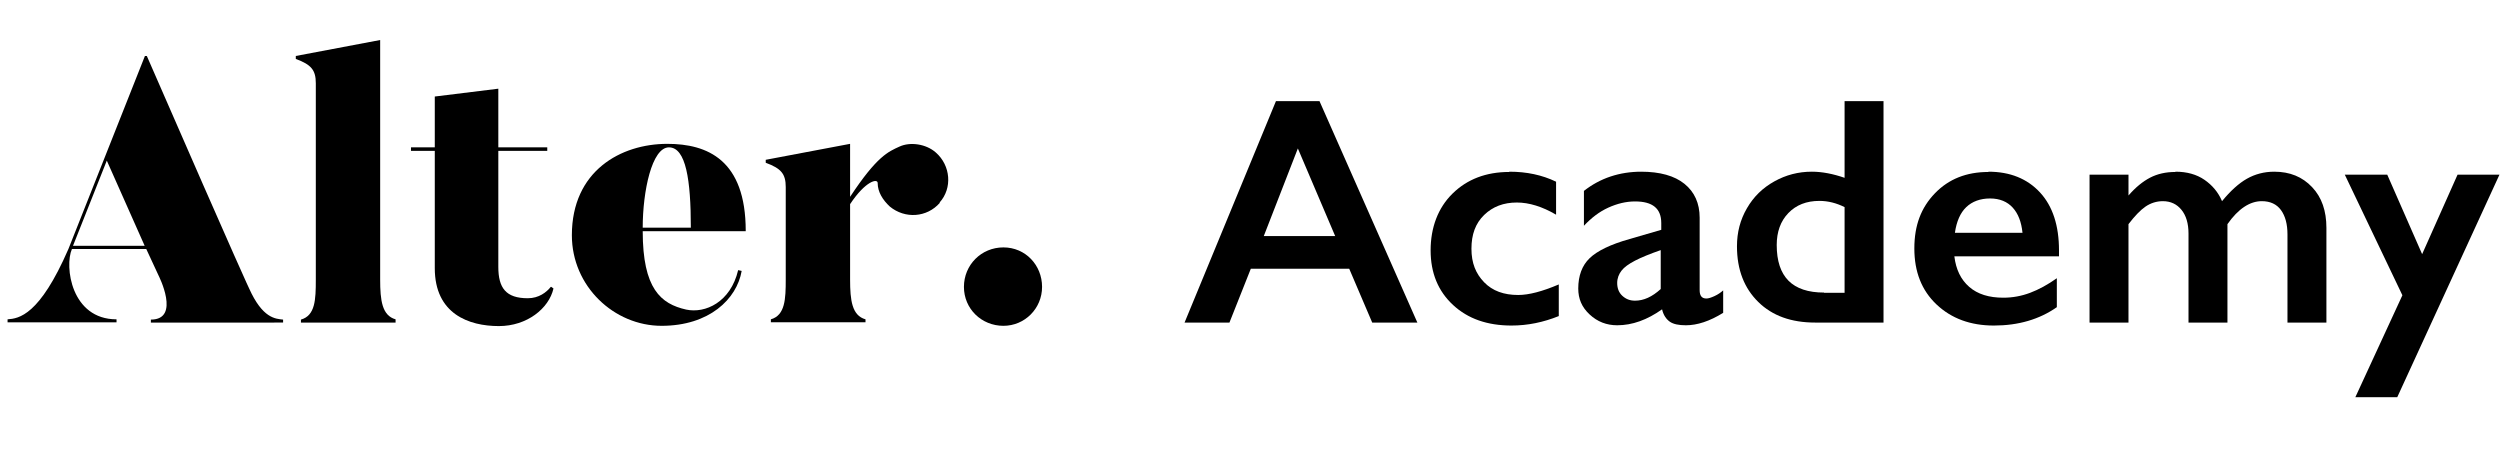
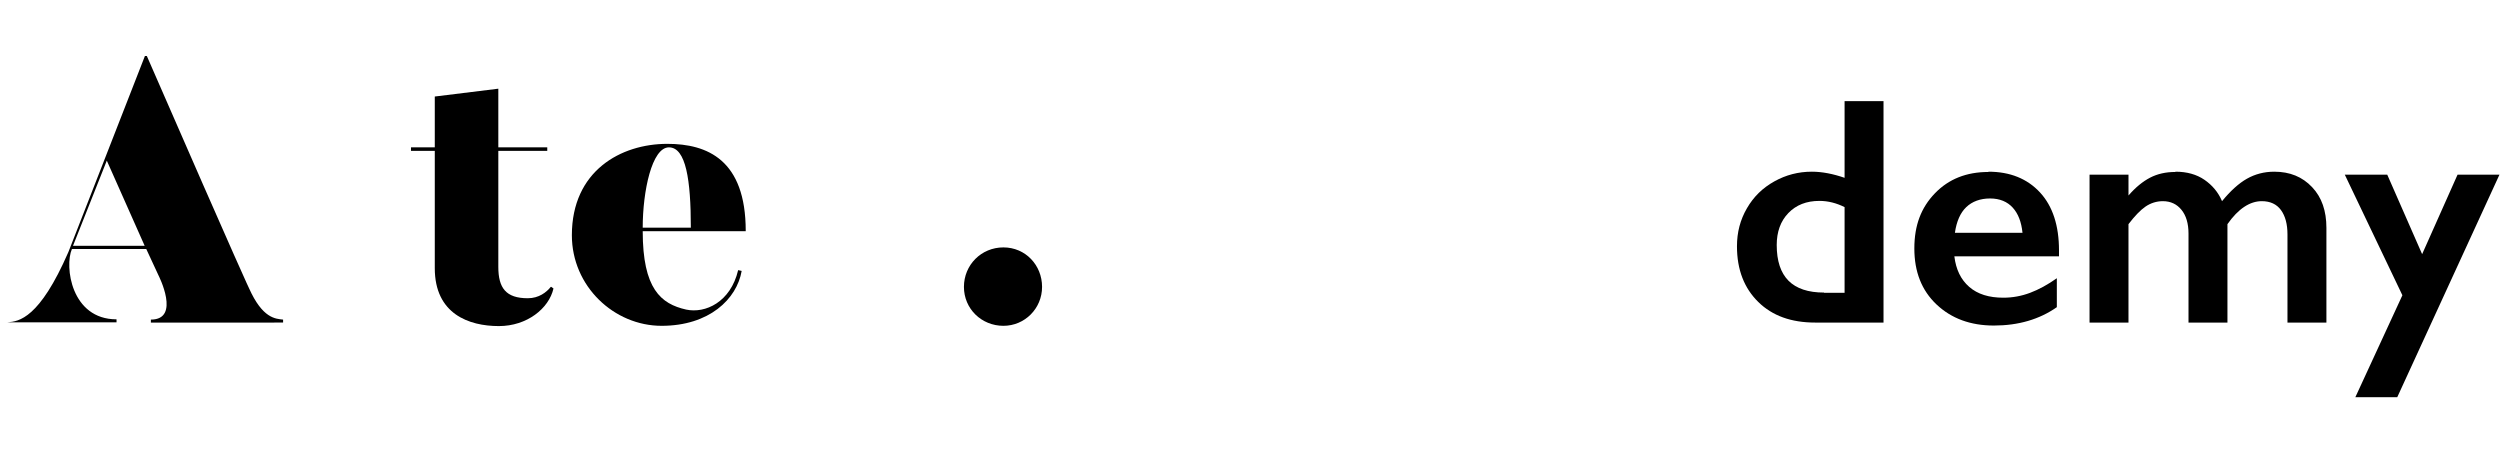
<svg xmlns="http://www.w3.org/2000/svg" id="_Слой_1" viewBox="0 0 92.46 16.98">
  <g>
-     <path d="M5.36,2.07h.07c3.54,8.12,3.78,8.59,3.78,8.59,.5,1.12,.98,1.13,1.26,1.16v.11H5.58v-.11c1.12,0,.28-1.64,.28-1.64l-.45-.97H2.66c-.28,.64-.03,2.6,1.65,2.6v.11H.28v-.11c.42-.03,1.18-.14,2.25-2.6L5.36,2.07Zm-1.41,3.87l-1.25,3.15h2.65l-1.4-3.15Z" />
-     <path d="M14.63,11.82v.11h-3.5v-.11c.53-.15,.55-.74,.55-1.47V3.08c0-.49-.17-.69-.74-.9v-.11l3.12-.59V10.34c0,.77,.07,1.33,.57,1.47Z" />
+     <path d="M5.36,2.07h.07c3.54,8.12,3.78,8.59,3.78,8.59,.5,1.12,.98,1.13,1.26,1.16v.11H5.58v-.11c1.12,0,.28-1.64,.28-1.64l-.45-.97H2.66c-.28,.64-.03,2.6,1.65,2.6v.11H.28c.42-.03,1.18-.14,2.25-2.6L5.36,2.07Zm-1.41,3.87l-1.25,3.15h2.65l-1.4-3.15Z" />
    <path d="M20.39,10.61l.08,.06c-.17,.74-.98,1.39-2.02,1.39-1.11,0-2.37-.45-2.37-2.14V5.58h-.88v-.13h.88v-1.88l2.35-.29v2.17h1.81v.13h-1.81v4.29c0,.78,.28,1.16,1.09,1.16,.41,0,.69-.22,.85-.42Z" />
    <path d="M27.58,8.55h-3.81c0,2.13,.67,2.69,1.61,2.9,.7,.15,1.64-.27,1.92-1.46l.13,.03c-.18,1.04-1.2,2.03-2.96,2.03s-3.32-1.46-3.32-3.35c0-2.38,1.81-3.38,3.53-3.38,1.48,0,2.9,.59,2.9,3.22Zm-2.03-.13c0-1.76-.18-2.97-.81-2.97s-.97,1.62-.97,2.97h1.78Z" />
-     <path d="M34.76,7.5c-.48,.55-1.29,.6-1.85,.14-.27-.25-.45-.55-.45-.87,0-.18-.45-.08-1.02,.78v2.79c0,.77,.07,1.33,.57,1.47v.11h-3.5v-.11c.53-.15,.55-.76,.55-1.47v-3.42c0-.49-.17-.69-.74-.9v-.11l3.12-.59v1.96c.99-1.5,1.41-1.67,1.83-1.86,.39-.18,.98-.1,1.34,.22,.55,.48,.62,1.32,.14,1.85Z" />
    <path d="M37.11,12.05c-.81,0-1.46-.63-1.46-1.44s.64-1.46,1.46-1.46,1.43,.66,1.43,1.46-.64,1.44-1.43,1.44Z" />
  </g>
  <g>
-     <path d="M48.8,3.74l3.62,8.19h-1.67l-.85-1.99h-3.64l-.79,1.99h-1.66l3.38-8.19h1.62Zm-2.06,4.99h2.64l-1.38-3.24-1.26,3.24Z" />
-     <path d="M55.82,6.35c.64,0,1.21,.12,1.73,.37v1.22c-.51-.3-1-.45-1.45-.45-.49,0-.89,.15-1.21,.46s-.47,.72-.47,1.25,.16,.92,.47,1.24,.73,.47,1.26,.47c.39,0,.89-.13,1.5-.39v1.17c-.57,.23-1.15,.35-1.75,.35-.89,0-1.61-.25-2.16-.76s-.83-1.18-.83-2.02,.27-1.57,.81-2.1,1.24-.8,2.1-.8Z" />
-     <path d="M60.69,6.35c.7,0,1.24,.15,1.61,.45s.56,.72,.56,1.25v2.68c0,.21,.08,.31,.25,.31,.07,0,.17-.03,.3-.09s.23-.13,.32-.21v.83c-.5,.31-.96,.46-1.38,.46-.26,0-.46-.04-.59-.13s-.24-.24-.29-.46c-.55,.39-1.1,.59-1.66,.59-.39,0-.73-.13-1.02-.4s-.42-.58-.42-.96c0-.47,.14-.85,.42-1.12s.77-.51,1.48-.71l1.17-.34v-.25c0-.54-.32-.8-.97-.8-.33,0-.66,.08-.99,.23s-.63,.38-.9,.67v-1.29c.6-.47,1.31-.71,2.13-.71Zm-.88,4.11c0,.2,.06,.36,.19,.48s.28,.18,.47,.18c.32,0,.63-.14,.95-.43v-1.44c-.4,.14-.72,.27-.95,.39s-.4,.24-.5,.37-.16,.28-.16,.46Z" />
    <path d="M68.22,6.58V3.74h1.44V11.93h-2.53c-.88,0-1.58-.25-2.1-.76s-.79-1.19-.79-2.06c0-.52,.12-.98,.37-1.41s.58-.75,1.01-.99,.89-.36,1.39-.36c.38,0,.79,.08,1.22,.23Zm-.76,4.25h.76v-3.17c-.3-.15-.61-.23-.93-.23-.48,0-.86,.15-1.15,.45s-.43,.7-.43,1.18c0,1.18,.58,1.76,1.75,1.76Z" />
    <path d="M73.54,6.35c.8,0,1.44,.26,1.91,.77s.7,1.23,.7,2.14v.22h-3.87c.06,.49,.24,.86,.55,1.13s.73,.4,1.26,.4c.34,0,.67-.06,.99-.18s.65-.3,.99-.54v1.07c-.64,.45-1.42,.68-2.33,.68-.86,0-1.57-.26-2.12-.78s-.82-1.21-.82-2.07,.25-1.51,.76-2.04,1.17-.79,1.98-.79Zm1.26,2.26c-.04-.4-.16-.71-.36-.93s-.48-.34-.84-.34-.66,.11-.88,.32-.36,.53-.42,.95h2.5Z" />
    <path d="M80.46,6.35c.42,0,.78,.1,1.07,.3s.51,.46,.65,.79c.31-.38,.62-.66,.92-.83s.64-.26,1.01-.26c.58,0,1.04,.19,1.4,.57s.53,.88,.53,1.51v3.5h-1.44v-3.26c0-.38-.08-.68-.24-.9s-.4-.33-.71-.33c-.44,0-.87,.28-1.27,.85v3.64h-1.44v-3.29c0-.38-.09-.67-.26-.88s-.4-.32-.69-.32c-.23,0-.45,.07-.64,.2s-.4,.35-.63,.65v3.64h-1.44V6.46h1.44v.77c.26-.3,.53-.52,.8-.66s.58-.21,.93-.21Z" />
    <path d="M88.29,6.46l1.29,2.94,1.31-2.94h1.55l-3.78,8.23h-1.55l1.74-3.77-2.13-4.46h1.56Z" />
  </g>
</svg>